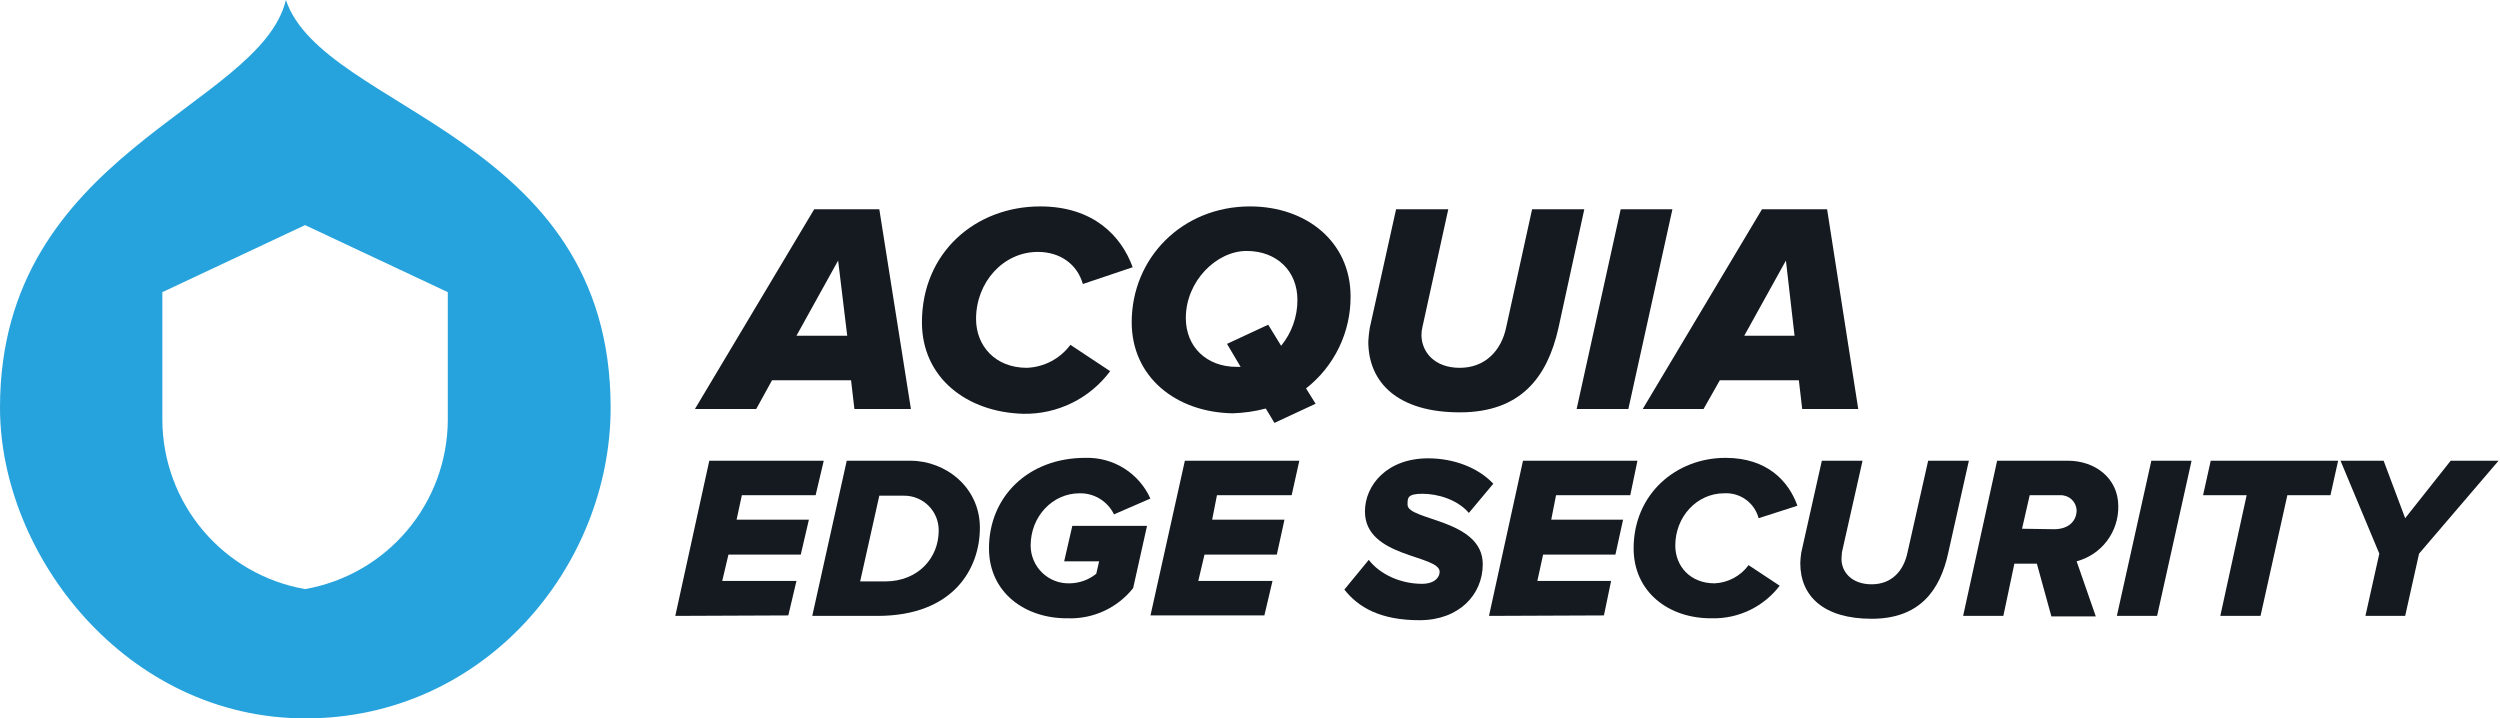
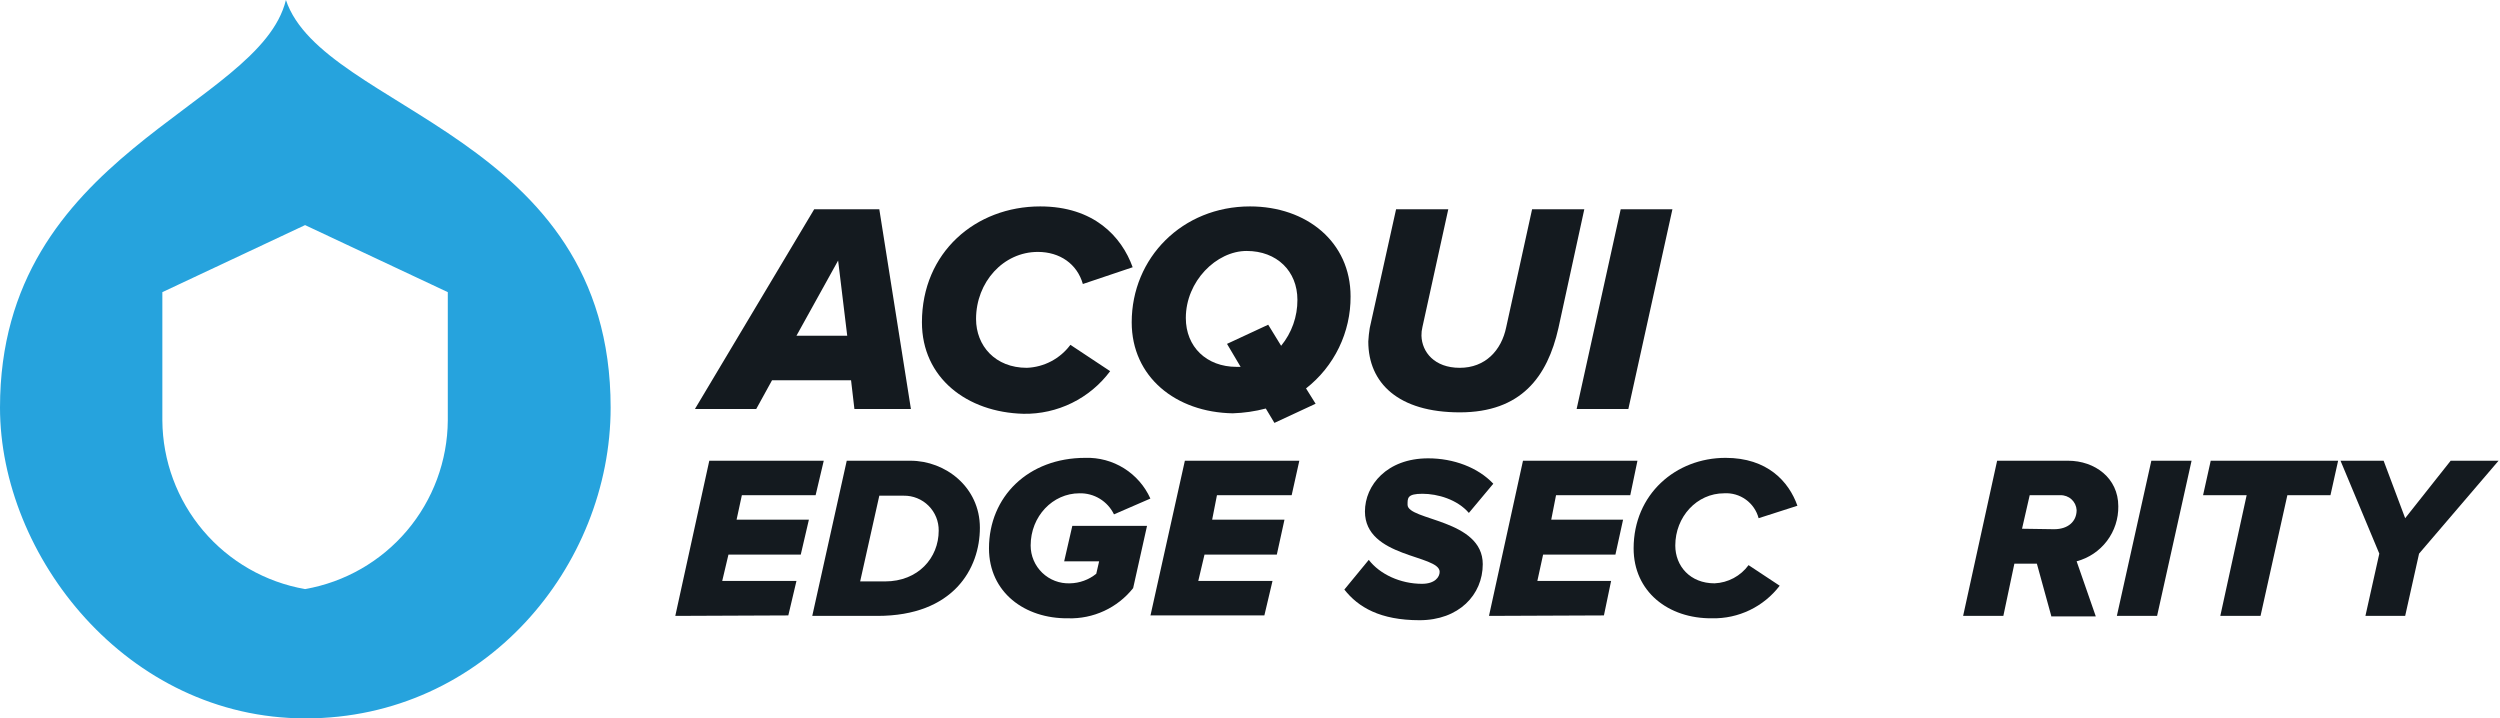
<svg xmlns="http://www.w3.org/2000/svg" width="522" height="150" viewBox="0 0 522 150" fill="none">
  <g clip-path="url(#clip0_3205_6642)">
    <path fill-rule="evenodd" clip-rule="evenodd" d="M59.7 0C54.2 22.6 0 31.8 0 85.1C0 116 26.4 150 63.8 150C101.2 150 127.5 118.2 127.5 85.1C127.5 28 67.5 23.2 59.7 0ZM93.5 87.8C93.439 96.228 90.422 104.366 84.977 110.799C79.531 117.231 72.002 121.549 63.7 123C55.398 121.549 47.868 117.231 42.423 110.799C36.978 104.366 33.961 96.228 33.9 87.8V61L63.7 47L93.5 61V87.8Z" fill="#26A3DD" />
    <path d="M141 128.6L148.1 96.2H172L170.3 103.4H154.9L153.8 108.5H168.9L167.2 115.8H152.1L150.8 121.3H166.3L164.6 128.5L141 128.6Z" fill="#141A1F" />
    <path d="M169.6 128.6L176.8 96.2H190.1C197.4 96.2 204.6 101.7 204.6 110.2C204.6 118.7 199.1 128.6 183.2 128.6H169.6ZM179.6 121.4H184.8C191.7 121.4 196 116.5 196 110.8C196.013 109.838 195.833 108.882 195.471 107.991C195.109 107.099 194.572 106.289 193.891 105.608C193.211 104.928 192.401 104.39 191.509 104.028C190.617 103.666 189.662 103.486 188.7 103.5H183.6L179.6 121.4Z" fill="#141A1F" />
    <path d="M206.5 114.5C206.5 103.7 214.7 95.6 226.6 95.6C229.454 95.508 232.271 96.268 234.693 97.781C237.114 99.295 239.031 101.494 240.2 104.1L232.6 107.4C231.948 106.053 230.923 104.922 229.646 104.142C228.37 103.362 226.896 102.966 225.4 103C219.8 103 215.2 107.8 215.2 113.9C215.199 114.963 215.413 116.015 215.829 116.994C216.244 117.973 216.853 118.857 217.619 119.595C218.385 120.332 219.291 120.908 220.285 121.287C221.278 121.666 222.338 121.84 223.4 121.8C225.405 121.765 227.341 121.061 228.9 119.8L229.5 117.2H222.2L223.9 109.8H239.5L236.6 122.8C234.981 124.837 232.908 126.468 230.546 127.561C228.185 128.655 225.601 129.182 223 129.1C214 129.2 206.5 123.7 206.5 114.5Z" fill="#141A1F" />
    <path d="M240.2 128.6L247.4 96.2H271.3L269.7 103.4H254.1L253.1 108.5H268.2L266.6 115.8H251.5L250.2 121.3H265.7L264 128.5H240.2V128.6Z" fill="#141A1F" />
    <path d="M280.7 123.1L285.8 116.9C288.1 119.9 292.4 121.9 296.9 121.9C299.6 121.9 300.6 120.5 300.6 119.4C300.6 115.8 285 116.5 285 106.8C285 101.3 289.6 95.7 298.2 95.7C303.5 95.7 308.6 97.6 311.8 101L306.7 107.1C304.3 104.3 300.2 103.1 297 103.1C293.8 103.1 293.9 104 293.9 105.4C293.9 108.7 309.6 108.4 309.6 117.8C309.6 124.2 304.6 129.5 296.4 129.5C288.2 129.5 283.6 126.8 280.7 123.1Z" fill="#141A1F" />
    <path d="M310.9 128.6L318 96.2H341.9L340.4 103.4H324.9L323.9 108.5H338.9L337.3 115.8H322.2L321 121.3H336.4L334.9 128.5L310.9 128.6Z" fill="#141A1F" />
    <path d="M341.1 114.5C341.1 103.2 349.9 95.6 360.3 95.6C369 95.6 373.5 100.5 375.3 105.6L367.2 108.2C366.786 106.634 365.843 105.26 364.53 104.312C363.217 103.364 361.616 102.9 360 103C354.3 103 349.8 107.9 349.8 113.9C349.8 118.2 352.9 121.8 358 121.8C359.392 121.739 360.753 121.366 361.982 120.708C363.211 120.051 364.277 119.125 365.1 118L371.6 122.3C369.949 124.462 367.813 126.205 365.363 127.386C362.913 128.568 360.219 129.155 357.5 129.1C348.3 129.2 341.1 123.5 341.1 114.5Z" fill="#141A1F" />
-     <path d="M375.9 117.6C375.922 116.863 375.989 116.129 376.1 115.4L380.4 96.2H388.9L384.6 115.3C384.6 115.6 384.5 116.2 384.5 116.7C384.5 119.4 386.6 122 390.8 122C395 122 397.5 119.2 398.3 115.3L402.6 96.2H411.1L406.8 115.4C405.1 123.3 400.8 129.2 390.8 129.2C380.8 129.2 375.9 124.5 375.9 117.6Z" fill="#141A1F" />
    <path d="M428.3 128.6L425.3 117.7H420.6L418.3 128.6H409.9L417 96.2H431.8C437.4 96.2 442.3 99.8 442.3 105.7C442.343 108.313 441.509 110.865 439.933 112.95C438.356 115.034 436.127 116.53 433.6 117.2L437.6 128.7H428.3V128.6ZM428.9 110.5C431.8 110.5 433.6 108.9 433.6 106.5C433.549 105.642 433.165 104.839 432.53 104.26C431.895 103.681 431.059 103.372 430.2 103.4H423.8L422.2 110.4L428.9 110.5Z" fill="#141A1F" />
    <path d="M442 128.6L449.2 96.2H457.6L450.4 128.6H442Z" fill="#141A1F" />
    <path d="M463.6 128.6L469.1 103.4H460L461.6 96.2H488.2L486.6 103.4H477.6L472 128.6H463.6Z" fill="#141A1F" />
    <path d="M493.9 128.6L496.8 115.6L488.7 96.2H497.7L502.2 108.2L511.7 96.2H521.7L505.1 115.6L502.2 128.6H493.9Z" fill="#141A1F" />
-     <path d="M178.4 85.4L177.7 79.4H161.2L157.9 85.4H145.1L170 43.7H183.6L190.2 85.4H178.4ZM175 54.4L166.3 70.1H176.9L175 54.4Z" fill="#141A1F" />
+     <path d="M178.4 85.4L177.7 79.4H161.2L157.9 85.4H145.1L170 43.7H183.6L190.2 85.4H178.4M175 54.4L166.3 70.1H176.9L175 54.4Z" fill="#141A1F" />
    <path d="M192.5 67.3C192.5 52.7 203.7 43.1 217.2 43.1C228.4 43.1 234.2 49.4 236.5 55.8L226.1 59.3C224.9 55.1 221.3 52.6 216.7 52.6C209.5 52.6 203.8 58.9 203.8 66.6C203.8 72.2 207.8 76.8 214.4 76.8C216.179 76.732 217.921 76.265 219.496 75.434C221.07 74.604 222.439 73.43 223.5 72L231.8 77.5C229.706 80.313 226.972 82.588 223.825 84.135C220.677 85.683 217.207 86.459 213.7 86.4C201.9 86.1 192.5 78.9 192.5 67.3Z" fill="#141A1F" />
    <path d="M236.3 67.3C236.3 53.8 246.9 43.1 261 43.1C272.8 43.1 282 50.5 282 61.9C282.02 65.598 281.192 69.252 279.58 72.58C277.968 75.909 275.614 78.823 272.7 81.1L274.7 84.3L266.1 88.3L264.3 85.3C262.045 85.892 259.73 86.227 257.4 86.3C245.5 86.1 236.3 78.7 236.3 67.3ZM259.1 76.7L256.2 71.8L264.8 67.8L267.5 72.2C269.718 69.495 270.921 66.099 270.9 62.6C270.9 56.6 266.6 52.4 260.3 52.4C254 52.4 247.6 58.7 247.6 66.4C247.6 72.4 251.9 76.6 258.2 76.6H259.1V76.7Z" fill="#141A1F" />
    <path d="M285.7 71.3C285.751 70.362 285.851 69.427 286 68.5L291.5 43.7H302.4L297 68.3C296.854 68.888 296.786 69.494 296.8 70.1C296.9 73.5 299.5 76.8 304.8 76.8C310.1 76.8 313.5 73.2 314.5 68.3L319.9 43.7H330.8L325.4 68.5C323.1 78.7 317.6 86.1 304.8 86.1C292 86.1 285.7 80 285.7 71.3Z" fill="#141A1F" />
    <path d="M329.2 85.4L338.4 43.7H349.2L340 85.4H329.2Z" fill="#141A1F" />
-     <path d="M376.3 85.4L375.6 79.4H359.1L355.7 85.4H343L367.9 43.7H381.5L388 85.4H376.3ZM372.9 54.4L364.2 70.1H374.7L372.9 54.4Z" fill="#141A1F" />
  </g>
  <defs>
    <clipPath id="clip0_3205_6642">
      <rect width="521.7" height="150" fill="white" />
    </clipPath>
  </defs>
</svg>